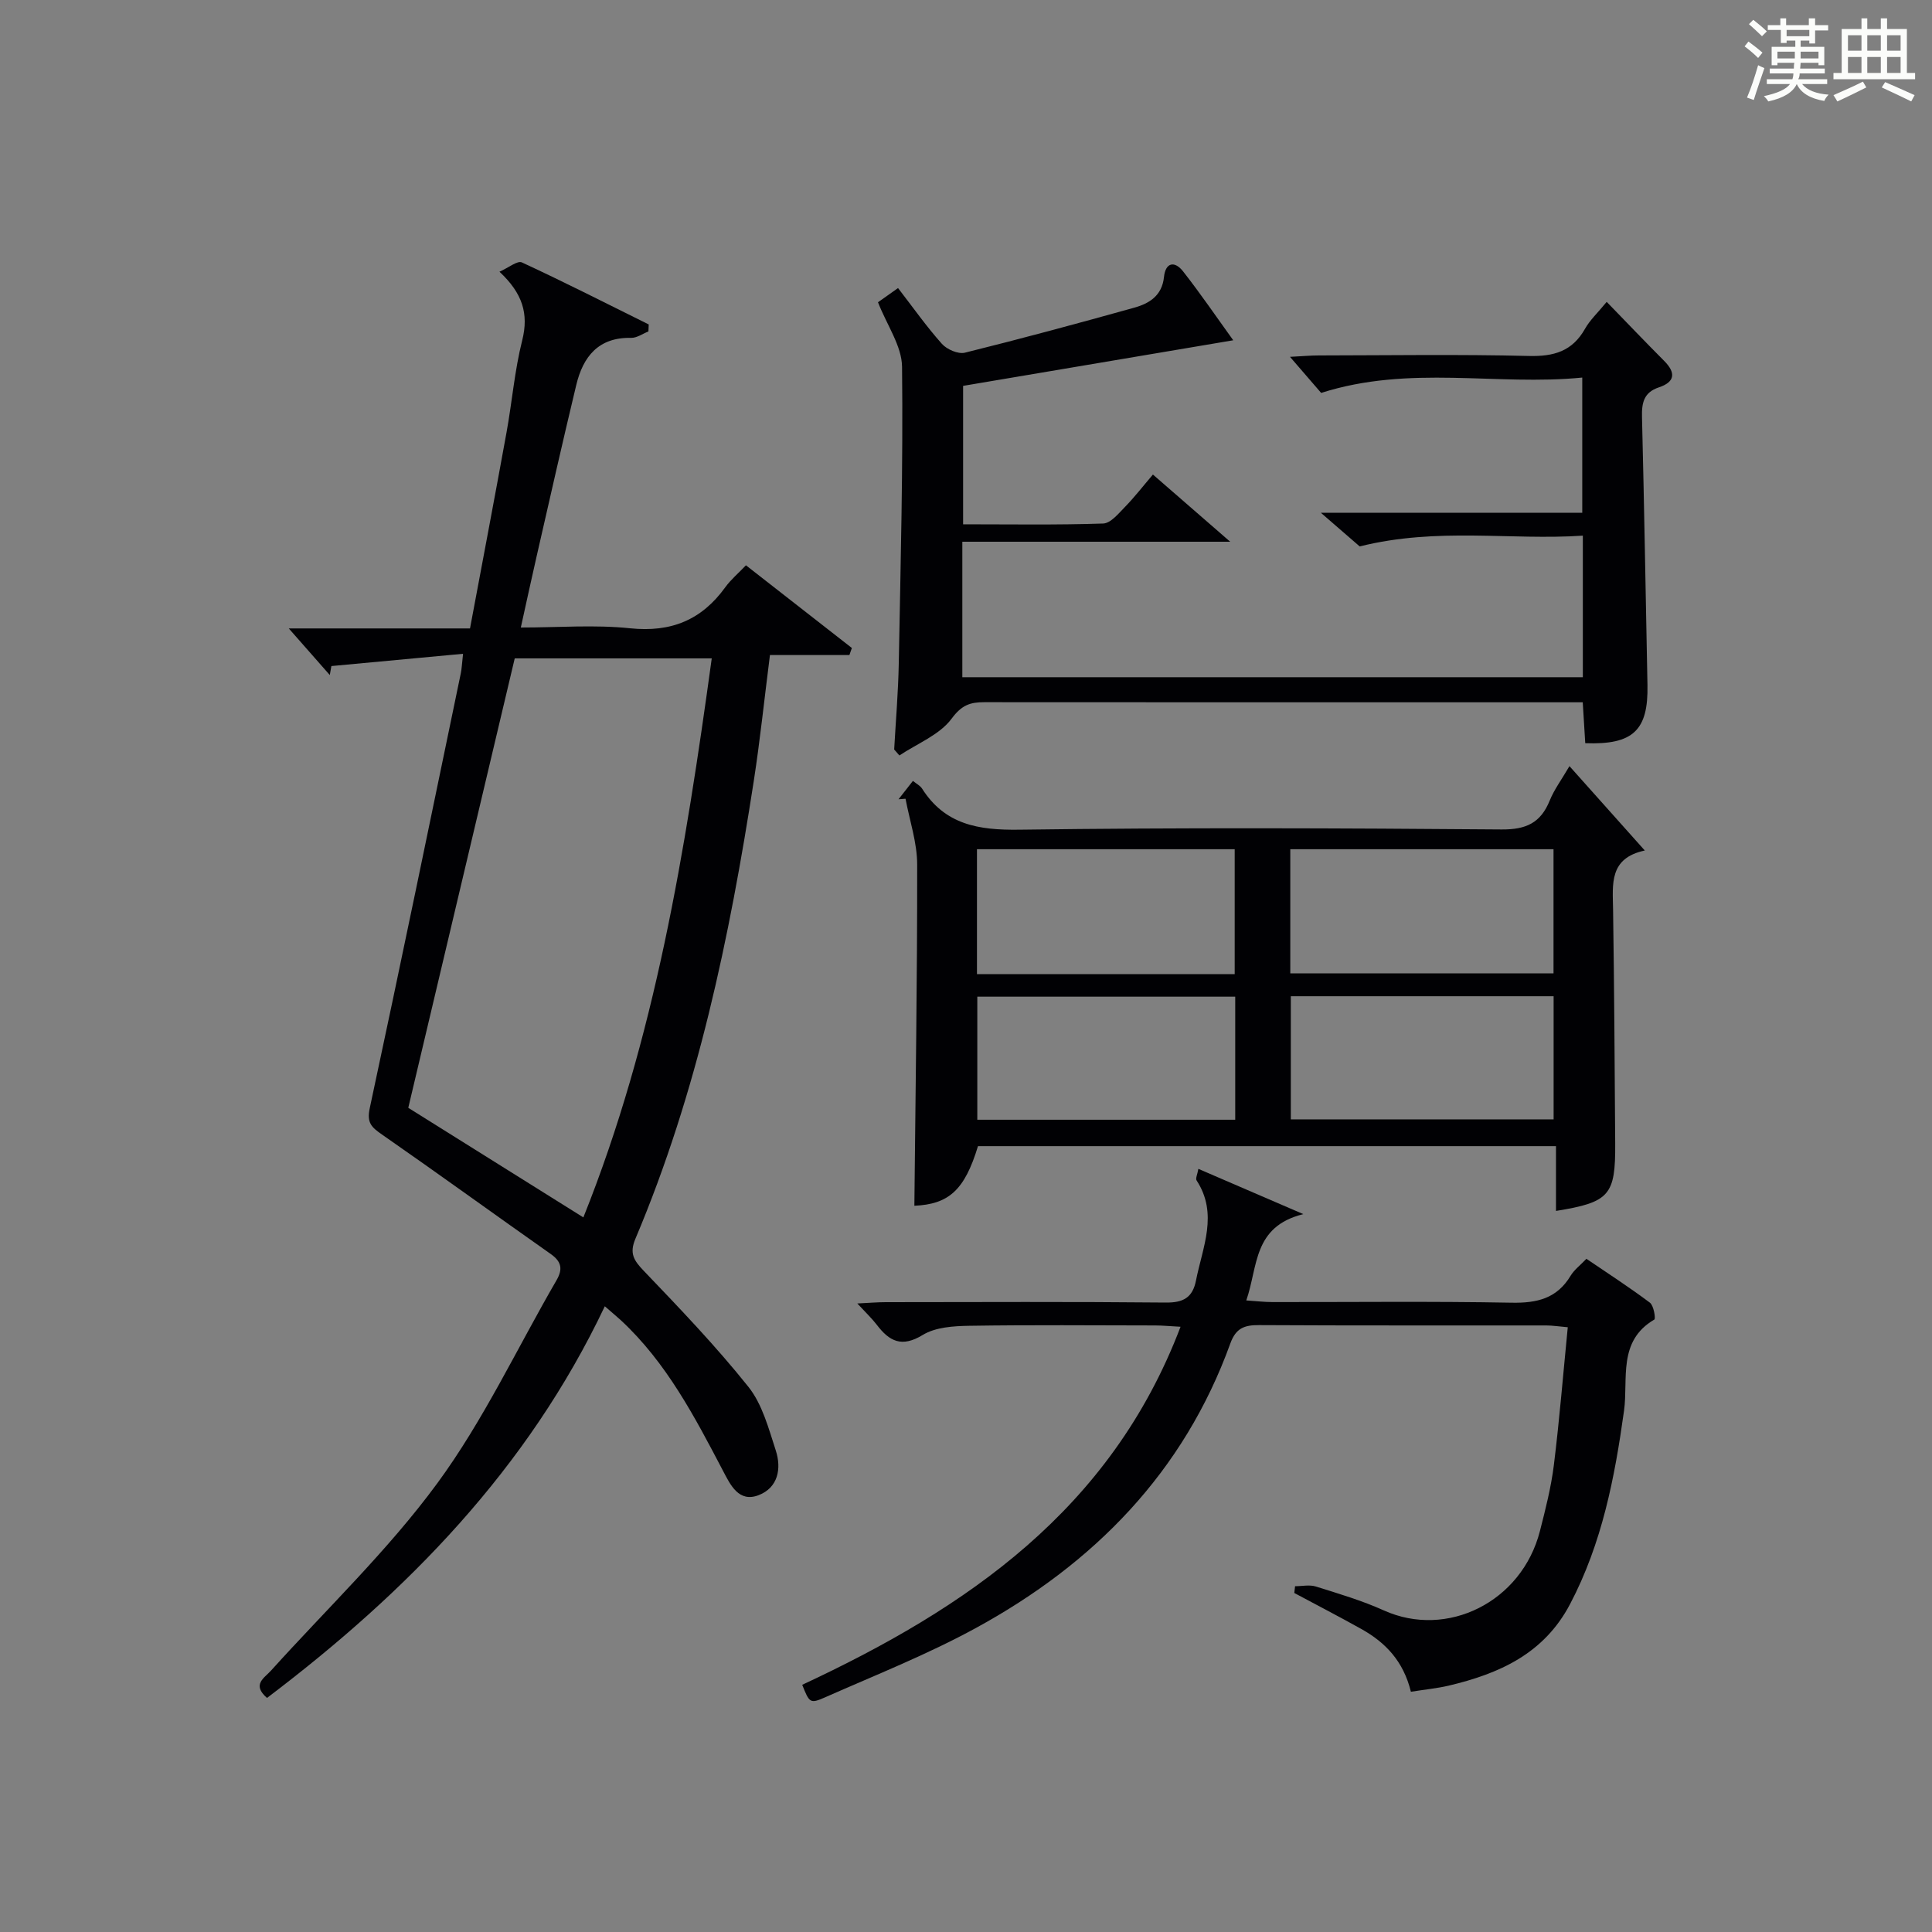
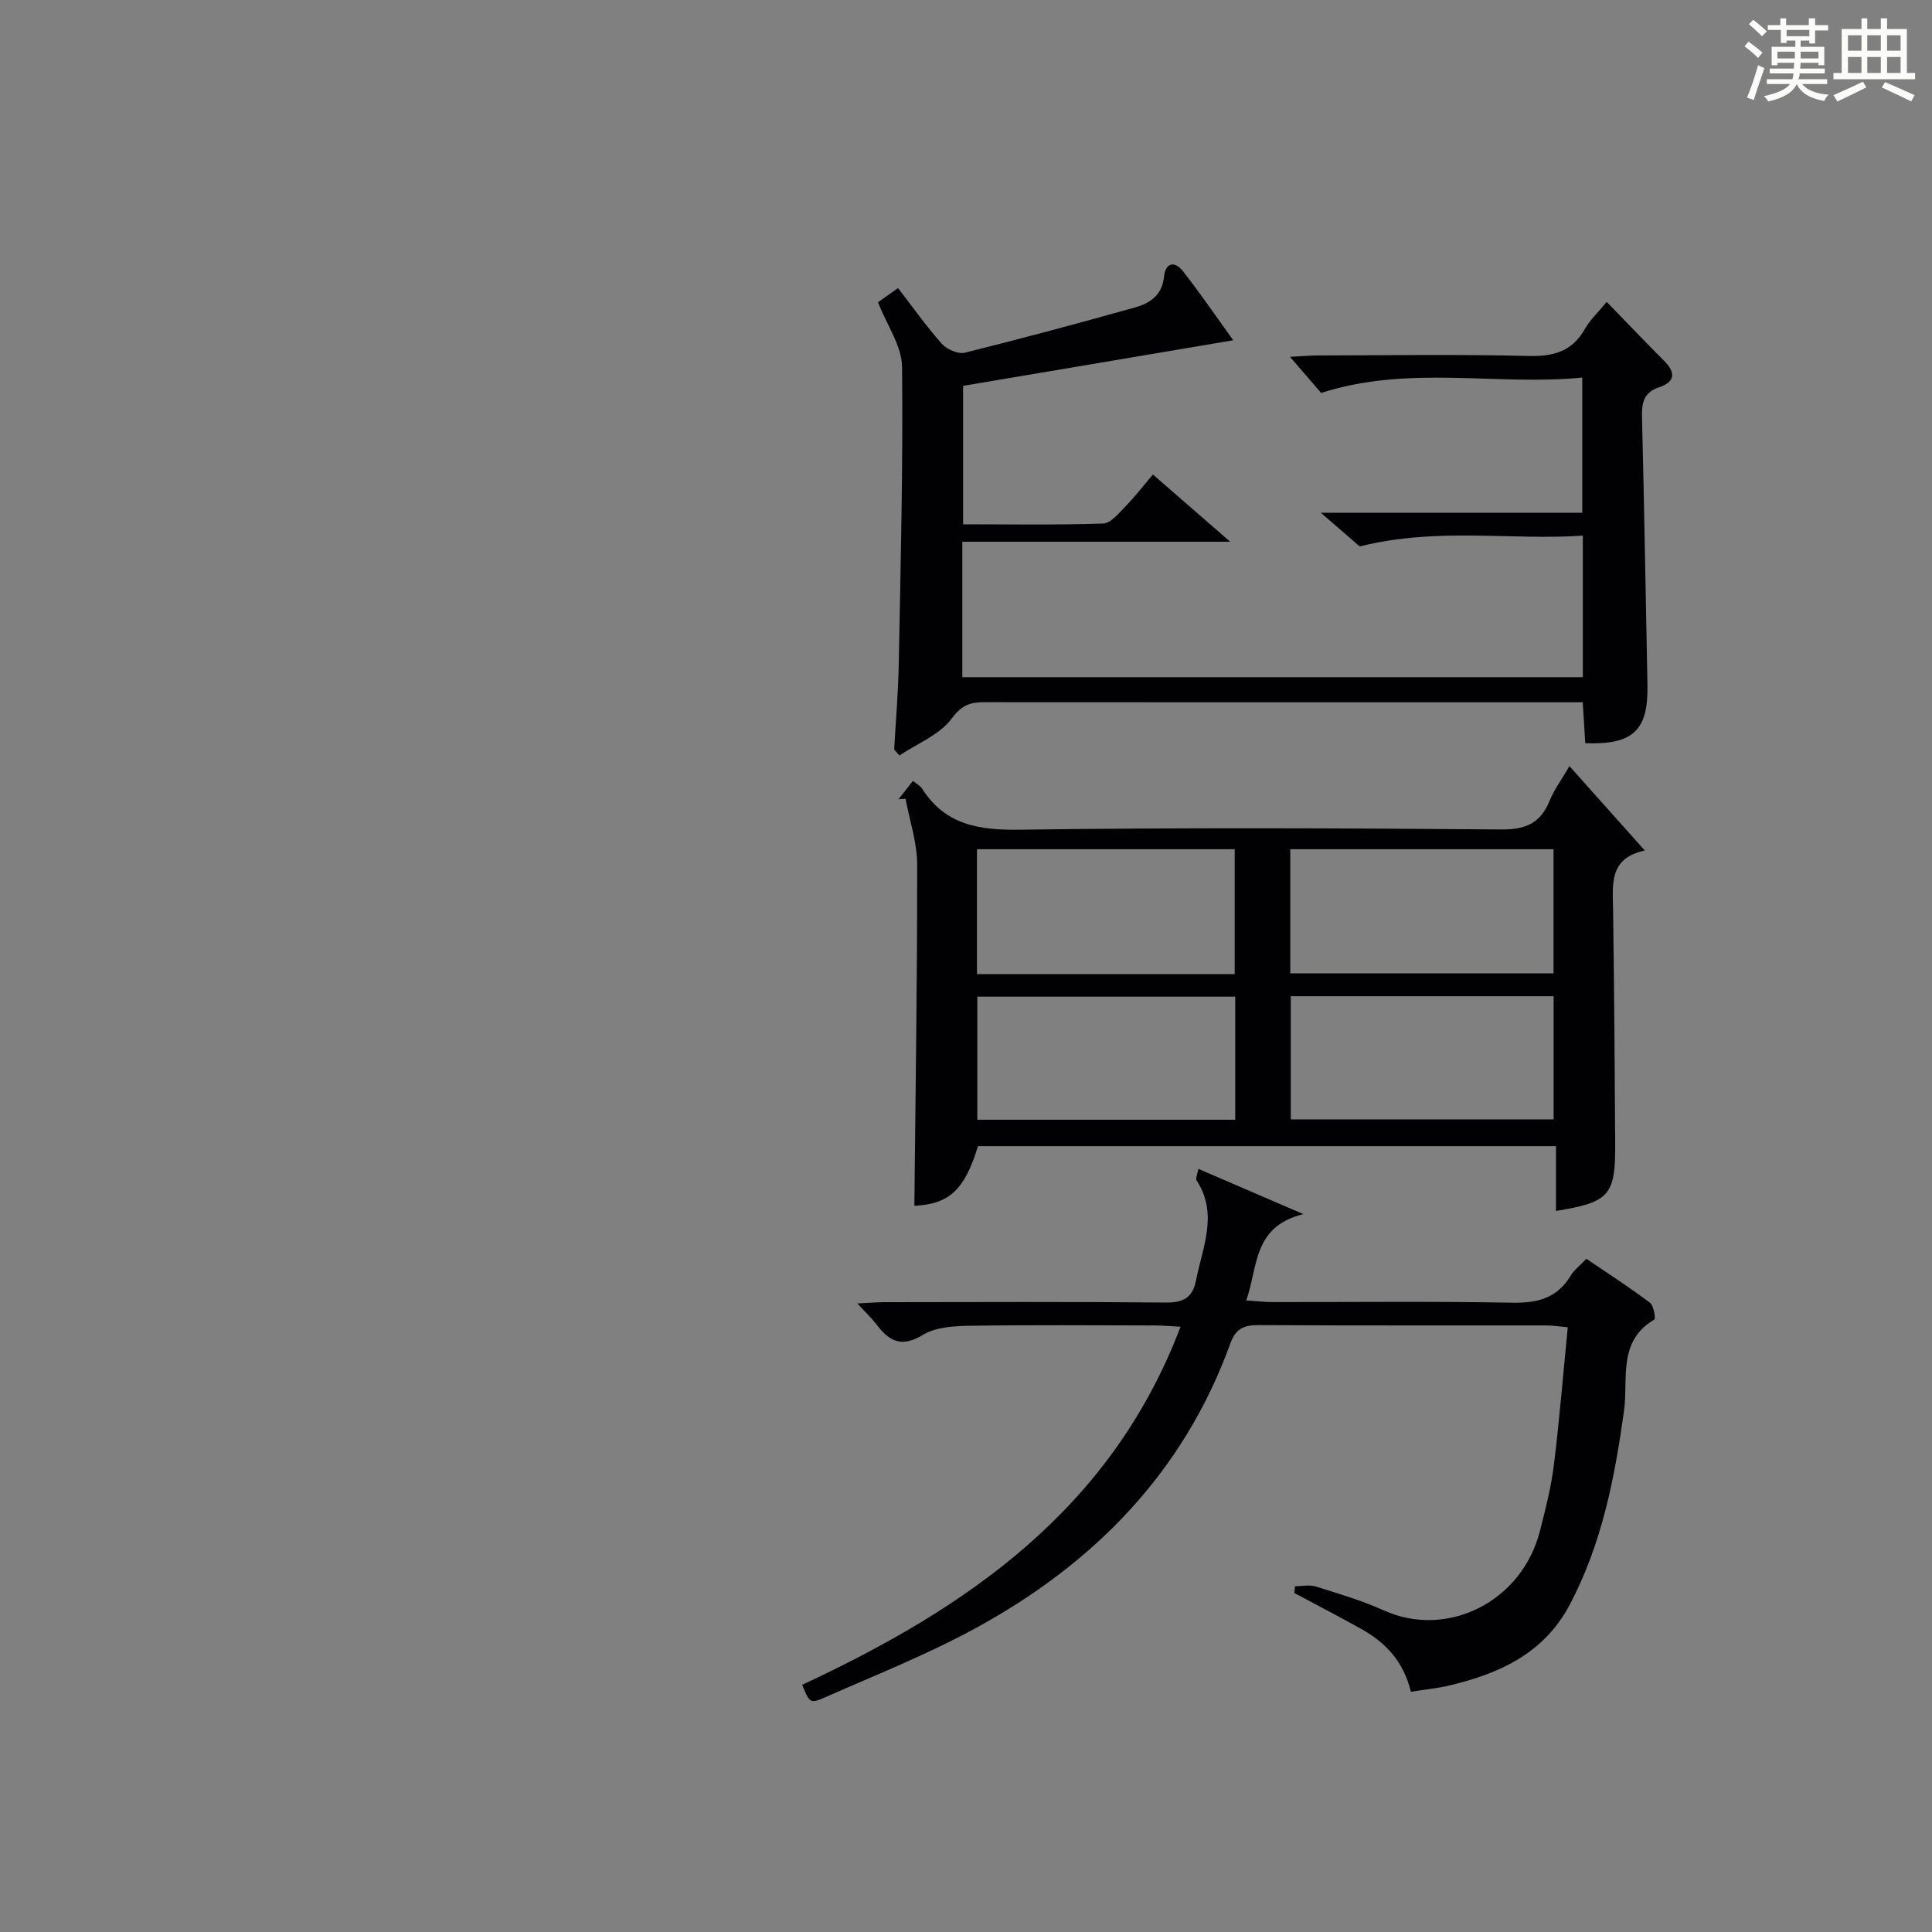
<svg xmlns="http://www.w3.org/2000/svg" version="1.1" id="漢_ZDIC_典" x="0px" y="0px" viewBox="0 0 400 400" style="enable-background:new 0 0 400 400;" xml:space="preserve">
  <rect x="0" y="0" width="400" height="400" fill="#808080" stroke="none" />
  <style type="text/css">
	.st1{fill:#010104;}
	.st0{fill:#fbfcfa;}
</style>
  <g>
    <path class="st0" d="M361.2,9.6l0.8-1c0.9,0.7,1.9,1.4,2.9,2.3L364,12C363,11,362,10.2,361.2,9.6z M361.7,20.2   c0.9-2.1,1.6-4.3,2.3-6.7c0.4,0.2,0.8,0.4,1.3,0.6c-0.7,2.1-1.5,4.3-2.2,6.6L361.7,20.2z M362.1,5l0.9-0.9c1,0.8,2,1.6,2.8,2.4   l-1,1C363.9,6.6,363,5.8,362.1,5z M374.6,3.8h1.2v1.4h2.7v1.1h-2.7v2.7h-1.2V8.4h-1.8v1.3h4.9v3.8h-1.2v-0.5h-3.7   c0,0.4-0.1,0.9-0.1,1.2h5.1v1h-5.2c0,0.5-0.1,0.9-0.3,1.2h6v1h-5.2c1.1,1.3,2.9,2,5.5,2.2c-0.4,0.4-0.7,0.8-0.9,1.3   c-2.9-0.5-4.8-1.6-5.7-3.5H372c-0.8,1.7-2.7,2.9-5.9,3.6c-0.2-0.4-0.6-0.8-0.9-1.1c2.8-0.6,4.6-1.4,5.4-2.5h-4.8v-1h5.3   c0.1-0.3,0.2-0.7,0.2-1.2h-4.9v-1h5c0-0.4,0-0.8,0.1-1.2H368v0.5h-1.2V9.7h4.9V8.4h-1.8v0.5h-1.2V6.2H366V5.2h2.6V3.8h1.2v1.4h4.7   V3.8z M368,12.1h3.6c0-0.4,0-0.9,0-1.4H368V12.1z M369.9,7.5h4.7V6.2h-4.7V7.5z M376.5,10.7h-3.7c0,0.5,0,1,0,1.4h3.7V10.7z" />
    <path class="st0" d="M385.3,3.8h1.3V6h2.8V3.8h1.3V6h4.1v9.1h1.7v1.3h-16.9v-1.3h1.7V6h4.1V3.8z M385.7,16.9l0.7,1.2   c-1.8,0.9-3.8,1.9-6,2.9c-0.2-0.4-0.5-0.8-0.8-1.3C381.9,18.7,383.9,17.8,385.7,16.9z M382.6,10.5h2.8V7.3h-2.8V10.5z M382.6,15.1   h2.8v-3.3h-2.8V15.1z M386.6,10.5h2.8V7.3h-2.8V10.5z M386.6,15.1h2.8v-3.3h-2.8V15.1z M390.3,17c2.1,0.9,4.1,1.8,6.1,2.7l-0.7,1.3   c-2.2-1.1-4.2-2-6.1-2.9L390.3,17z M393.5,7.3h-2.8v3.2h2.8V7.3z M390.7,15.1h2.8v-3.3h-2.8V15.1z" />
-     <path class="st1" d="M125.22,270.45c-15.96,33.64-40.86,59.08-69.94,81.09c-3.18-2.78-0.58-4.1,0.82-5.65c11.58-12.84,24.23-24.9,34.42-38.77   c9.57-13.02,16.53-27.97,24.69-42.04c1.33-2.29,1.08-3.85-1.17-5.44c-11.68-8.22-23.24-16.61-34.97-24.76   c-2.14-1.49-3.17-2.4-2.52-5.43c6.44-29.98,12.62-60.01,18.85-90.03c0.2-0.94,0.23-1.91,0.47-4.06   c-9.38,0.87-18.32,1.71-27.26,2.54c-0.11,0.62-0.22,1.24-0.33,1.86c-2.72-3.09-5.43-6.18-8.49-9.65c12.46,0,24.8,0,37.52,0   c2.59-13.83,5.13-27.17,7.55-40.52c1.16-6.37,1.68-12.88,3.26-19.13c1.39-5.53,0.04-9.77-4.71-14.2c1.88-0.83,3.72-2.36,4.64-1.93   c8.84,4.09,17.53,8.52,26.26,12.84c-0.02,0.48-0.04,0.97-0.06,1.45c-1.19,0.47-2.4,1.36-3.58,1.33c-6.78-0.14-9.95,3.89-11.36,9.75   c-2.83,11.78-5.49,23.59-8.19,35.4c-1.07,4.67-2.08,9.35-3.29,14.82c7.83,0,15.3-0.61,22.63,0.16c8.46,0.88,14.79-1.7,19.69-8.48   c1.15-1.59,2.69-2.88,4.29-4.56c7.43,5.8,14.68,11.46,21.93,17.12c-0.17,0.49-0.34,0.97-0.51,1.46c-5.35,0-10.7,0-16.45,0   c-1.17,9.17-2.05,17.69-3.36,26.15c-5.01,32.37-11.66,64.34-24.49,94.69c-1.3,3.06-0.32,4.52,1.75,6.68   c7.45,7.78,14.93,15.59,21.64,23.99c2.88,3.61,4.18,8.61,5.66,13.15c1.23,3.76,0.49,7.73-3.55,9.28c-4.1,1.58-5.84-2.13-7.35-5.01   c-5.88-11.21-11.71-22.43-21.17-31.21C127.58,272.47,126.58,271.64,125.22,270.45z M147.36,136.31c-14.16,0-27.43,0-40.79,0   c-7.35,31.02-14.67,61.94-22.04,93.05c11.87,7.43,23.92,14.97,36.25,22.69C135.62,215.01,141.89,176.12,147.36,136.31z" />
    <path class="st1" d="M186.03,165.48c0.91-1.16,1.82-2.32,2.98-3.8c0.73,0.6,1.49,0.97,1.88,1.57c4.76,7.49,11.66,8.64,20.09,8.53   c33.3-0.45,66.6-0.32,99.9-0.05c5.09,0.04,8.1-1.36,9.97-5.98c0.92-2.27,2.43-4.29,4.09-7.13c5.24,5.87,10.14,11.36,15.6,17.47   c-7.43,1.58-6.65,6.94-6.57,12.19c0.24,16.15,0.33,32.29,0.44,48.44c0.07,10.77-1.16,12.19-12.26,13.99c0-4.41,0-8.77,0-13.41   c-40.23,0-79.95,0-119.67,0c-2.77,9.13-6.05,12.02-13.17,12.34c0.23-23.52,0.61-47.08,0.58-70.64c0-4.54-1.56-9.09-2.41-13.63   C186.99,165.41,186.51,165.44,186.03,165.48z M267.14,201.52c18.18,0,36.3,0,54.5,0c0-8.69,0-17.2,0-25.7c-18.37,0-36.37,0-54.5,0   C267.14,184.52,267.14,192.81,267.14,201.52z M255.63,201.69c0-8.86,0-17.38,0-25.87c-18.04,0-35.7,0-53.36,0   c0,8.82,0,17.23,0,25.87C220.1,201.69,237.65,201.69,255.63,201.69z M267.25,206.26c0,8.78,0,17.02,0,25.49   c18.26,0,36.28,0,54.41,0c0-8.62,0-16.98,0-25.49C303.43,206.26,285.54,206.26,267.25,206.26z M255.74,231.83   c0-8.77,0-17.01,0-25.48c-17.93,0-35.61,0-53.4,0c0,8.65,0,17,0,25.48C220.25,231.83,237.81,231.83,255.74,231.83z" />
    <path class="st1" d="M332.65,62.5c4.22,4.34,8.01,8.32,11.89,12.21c2.46,2.47,2.27,4.37-1.09,5.49c-3.15,1.05-3.57,3.24-3.49,6.2   c0.46,18.47,0.76,36.94,1.13,55.41c0.19,9.39-2.95,12.43-12.88,12.06c-0.16-2.57-0.32-5.18-0.52-8.47c-1.87,0-3.65,0-5.44,0   c-39.49,0-78.98,0.01-118.47-0.02c-2.91,0-4.67,0.58-6.75,3.4c-2.49,3.37-7.12,5.16-10.82,7.63c-0.36-0.41-0.72-0.82-1.08-1.24   c0.33-5.94,0.84-11.87,0.95-17.81c0.38-20.47,0.91-40.95,0.68-61.42c-0.05-4.3-3.1-8.56-4.98-13.36c1.01-0.72,2.43-1.72,4.15-2.94   c3.12,4.04,5.9,7.99,9.09,11.56c1.03,1.15,3.36,2.16,4.75,1.82c11.74-2.91,23.42-6.07,35.07-9.32c3.12-0.87,5.75-2.49,6.15-6.35   c0.31-3.02,2.2-3.4,3.95-1.17c3.64,4.65,6.97,9.53,10.39,14.27c-18.82,3.18-37.15,6.27-55.93,9.44c0,9.07,0,18.61,0,28.66   c9.74,0,19.37,0.16,28.99-0.16c1.56-0.05,3.19-2.07,4.53-3.44c1.96-2.01,3.68-4.24,5.78-6.7c5.06,4.4,9.91,8.62,16,13.91   c-19.36,0-37.31,0-55.46,0c0,9.78,0,18.73,0,28.05c42.79,0,85.5,0,128.47,0c0-9.67,0-19.1,0-29.31c-14.98,1.01-30.02-1.8-46.2,2.23   c-1.58-1.37-4.38-3.8-8.04-6.97c18.65,0,36.2,0,54.12,0c0-9.33,0-18.21,0-27.99c-17.74,1.76-35.69-2.69-54.06,3.18   c-1.43-1.66-3.57-4.13-6.45-7.47c2.57-0.13,4.27-0.29,5.96-0.29c14.5-0.02,29-0.25,43.49,0.11c5.18,0.13,8.99-0.97,11.62-5.61   C329.17,66.26,330.81,64.75,332.65,62.5z" />
    <path class="st1" d="M292.11,350.26c-1.54-6.34-5.28-10.22-10.27-13c-4.58-2.56-9.24-4.97-13.87-7.45c0.05-0.47,0.11-0.93,0.16-1.4   c1.44,0,2.99-0.35,4.3,0.06c4.75,1.49,9.56,2.91,14.08,4.95c13.05,5.89,28.55-1.7,32.32-16.45c1.15-4.5,2.31-9.04,2.88-13.64   c1.16-9.38,1.92-18.81,2.88-28.54c-1.88-0.16-3.17-0.37-4.45-0.37c-19.83-0.02-39.66,0.04-59.49-0.07   c-3.02-0.02-4.78,0.63-5.92,3.79c-9.65,26.68-28.25,45.59-52.7,58.93c-10.03,5.48-20.74,9.72-31.22,14.35   c-3.12,1.38-3.24,1.11-4.72-2.6c34.01-15.86,63.91-36.19,78.33-74.13c-2.16-0.11-3.71-0.27-5.27-0.27   c-12.83-0.02-25.67-0.13-38.49,0.07c-3.25,0.05-6.99,0.29-9.62,1.9c-4.38,2.67-6.92,1.3-9.52-2.12c-0.99-1.29-2.19-2.42-4.02-4.4   c2.48-0.12,4.18-0.27,5.88-0.27c19.33-0.02,38.66-0.11,57.99,0.08c3.64,0.04,5.55-1.03,6.25-4.58c1.36-6.9,4.65-13.76,0.12-20.71   c-0.26-0.4,0.18-1.26,0.37-2.39c6.8,2.93,13.4,5.78,21.73,9.37c-10.46,2.59-9.35,10.79-11.81,17.87c1.99,0.13,3.71,0.34,5.43,0.34   c16.5,0.02,33-0.18,49.49,0.13c5.27,0.1,9.39-0.86,12.22-5.57c0.75-1.24,2-2.17,3.28-3.52c4.49,3.05,8.93,5.92,13.15,9.09   c0.79,0.59,1.22,3.31,0.91,3.49c-7.65,4.47-5.37,12.32-6.27,18.86c-1.93,13.89-4.55,27.44-11.17,40.04   c-5.42,10.32-14.7,14.43-25.2,16.91C297.48,349.56,295.01,349.8,292.11,350.26z" />
  </g>
</svg>